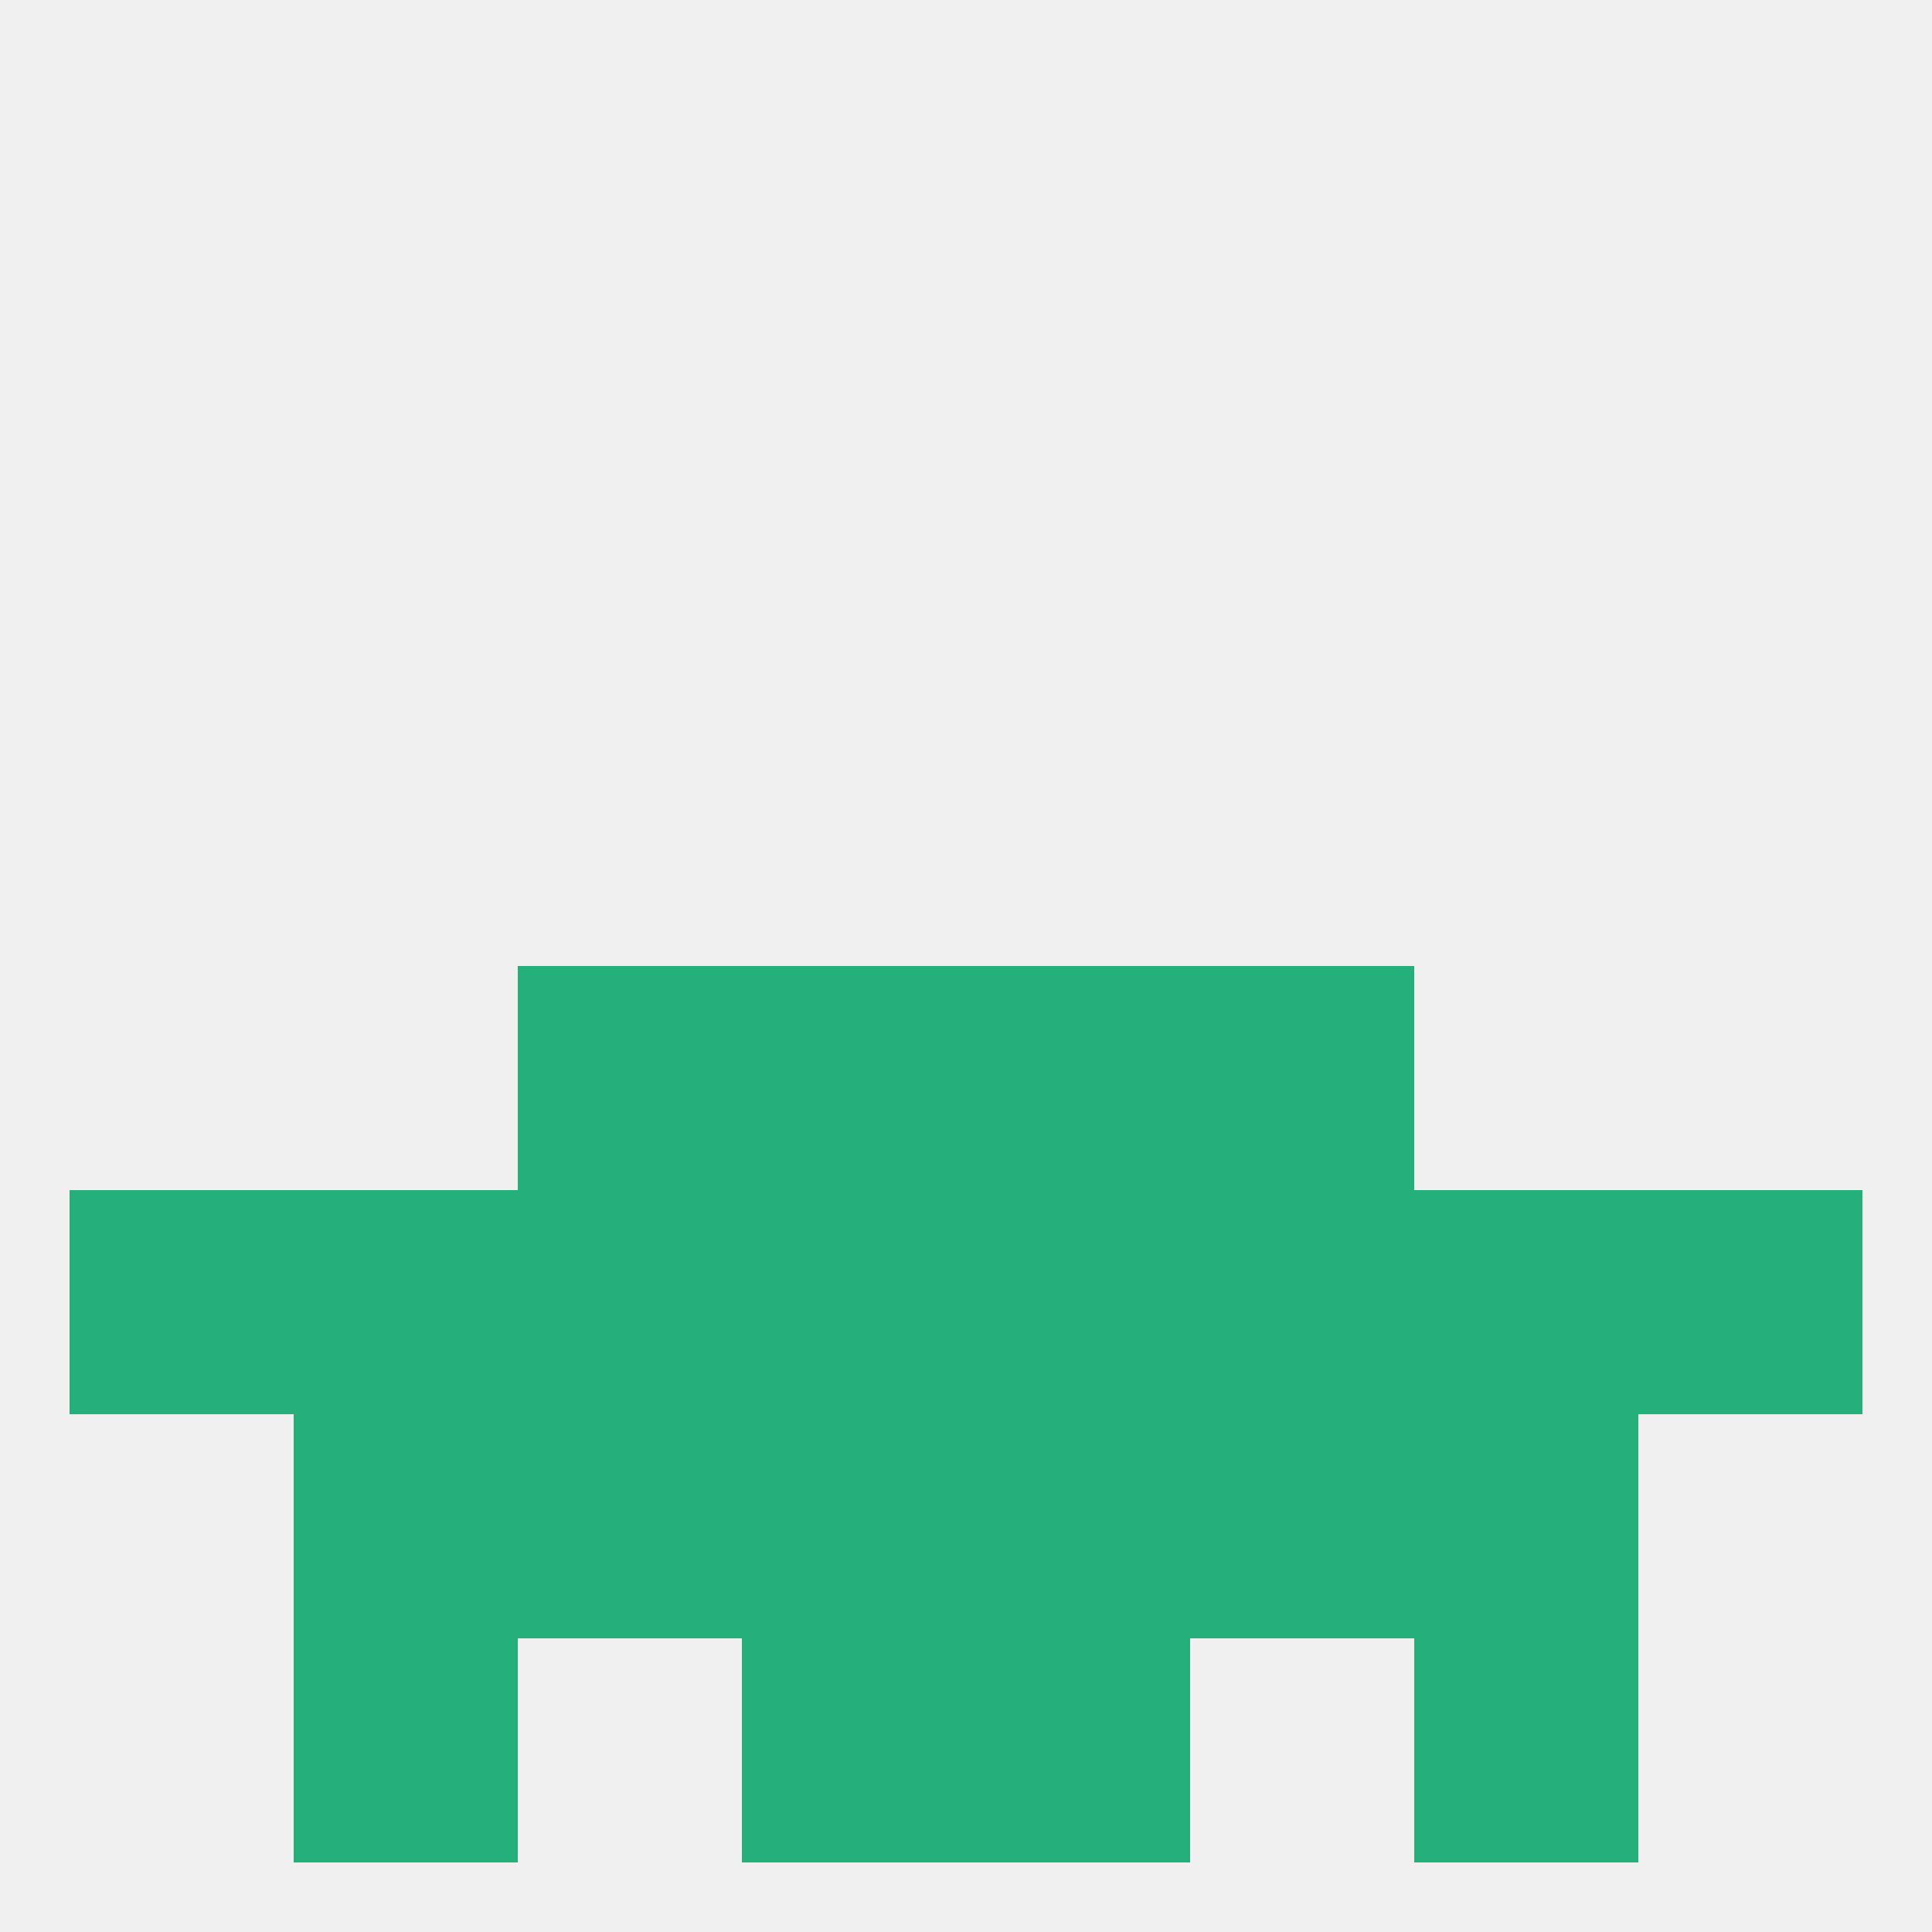
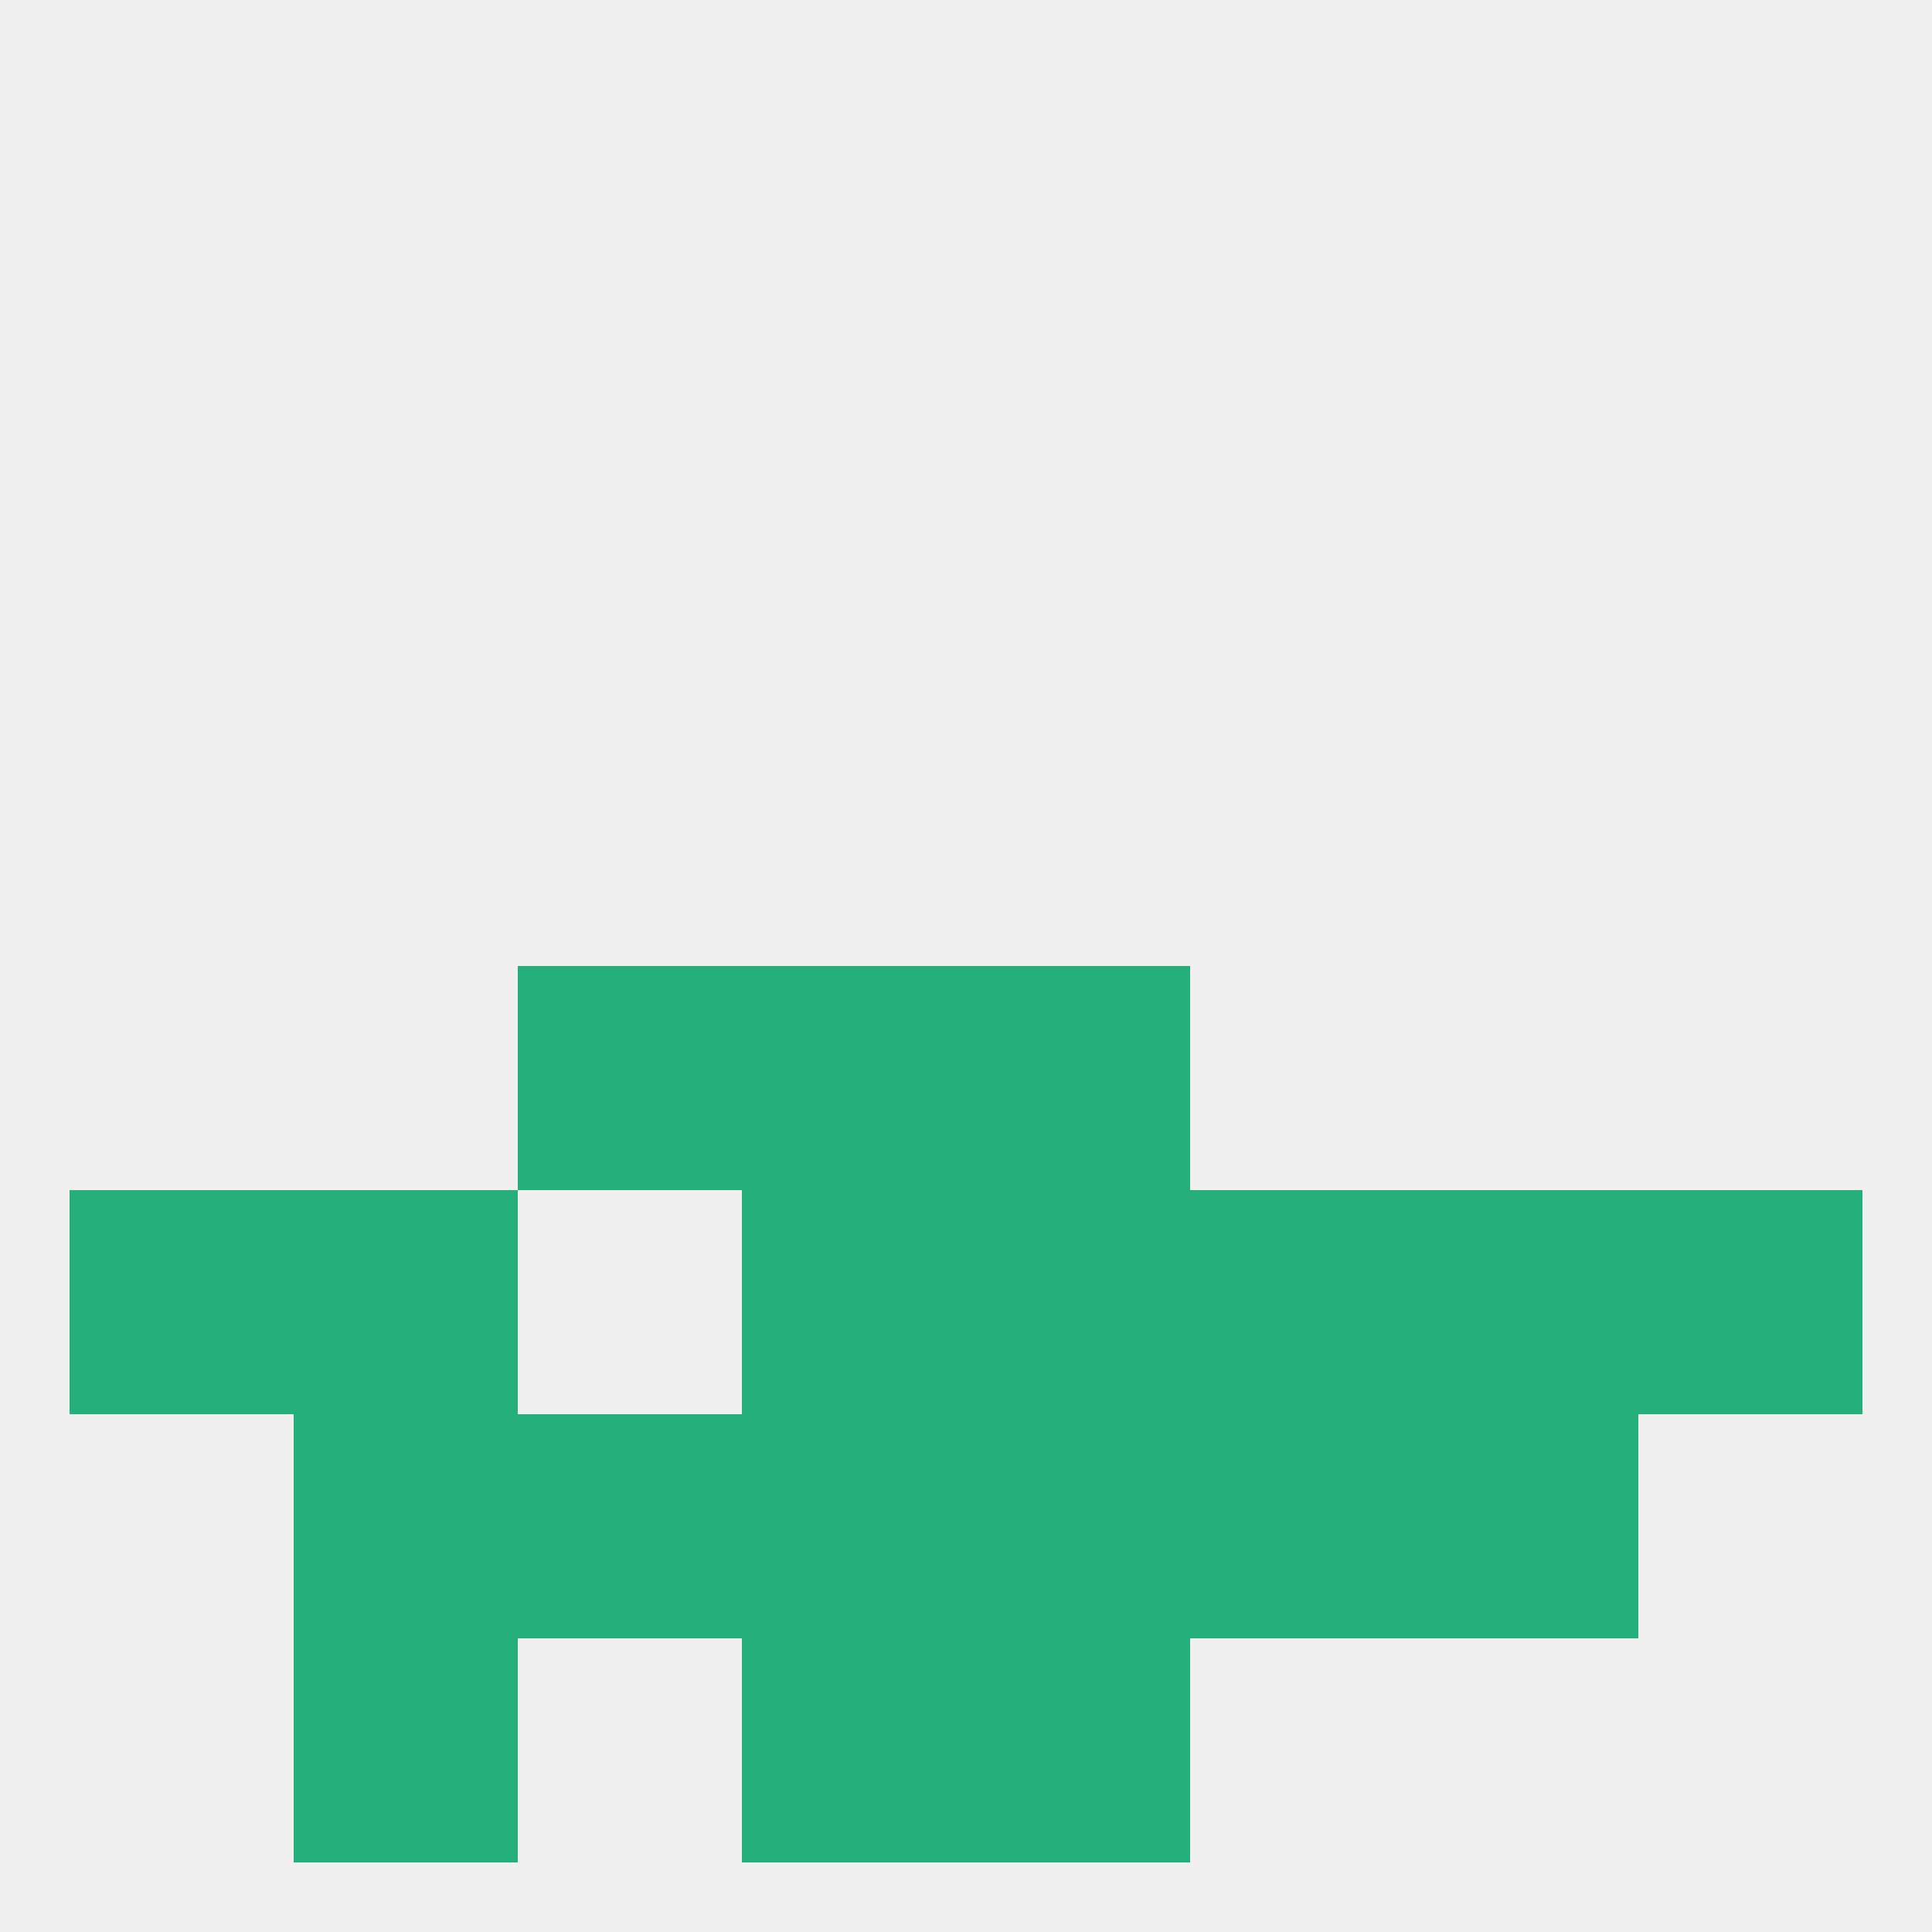
<svg xmlns="http://www.w3.org/2000/svg" version="1.1" baseprofile="full" width="250" height="250" viewBox="0 0 250 250">
  <rect width="100%" height="100%" fill="rgba(240,240,240,255)" />
  <rect x="67" y="125" width="29" height="29" fill="rgba(37,176,123,255)" />
-   <rect x="154" y="125" width="29" height="29" fill="rgba(37,176,123,255)" />
  <rect x="96" y="125" width="29" height="29" fill="rgba(37,176,123,255)" />
  <rect x="125" y="125" width="29" height="29" fill="rgba(37,176,123,255)" />
  <rect x="96" y="212" width="29" height="29" fill="rgba(37,176,123,255)" />
  <rect x="125" y="212" width="29" height="29" fill="rgba(37,176,123,255)" />
  <rect x="38" y="212" width="29" height="29" fill="rgba(37,176,123,255)" />
-   <rect x="183" y="212" width="29" height="29" fill="rgba(37,176,123,255)" />
  <rect x="38" y="154" width="29" height="29" fill="rgba(37,176,123,255)" />
  <rect x="183" y="154" width="29" height="29" fill="rgba(37,176,123,255)" />
-   <rect x="67" y="154" width="29" height="29" fill="rgba(37,176,123,255)" />
  <rect x="96" y="154" width="29" height="29" fill="rgba(37,176,123,255)" />
  <rect x="125" y="154" width="29" height="29" fill="rgba(37,176,123,255)" />
  <rect x="9" y="154" width="29" height="29" fill="rgba(37,176,123,255)" />
  <rect x="212" y="154" width="29" height="29" fill="rgba(37,176,123,255)" />
  <rect x="154" y="154" width="29" height="29" fill="rgba(37,176,123,255)" />
  <rect x="154" y="183" width="29" height="29" fill="rgba(37,176,123,255)" />
  <rect x="96" y="183" width="29" height="29" fill="rgba(37,176,123,255)" />
  <rect x="125" y="183" width="29" height="29" fill="rgba(37,176,123,255)" />
  <rect x="38" y="183" width="29" height="29" fill="rgba(37,176,123,255)" />
  <rect x="183" y="183" width="29" height="29" fill="rgba(37,176,123,255)" />
  <rect x="67" y="183" width="29" height="29" fill="rgba(37,176,123,255)" />
</svg>